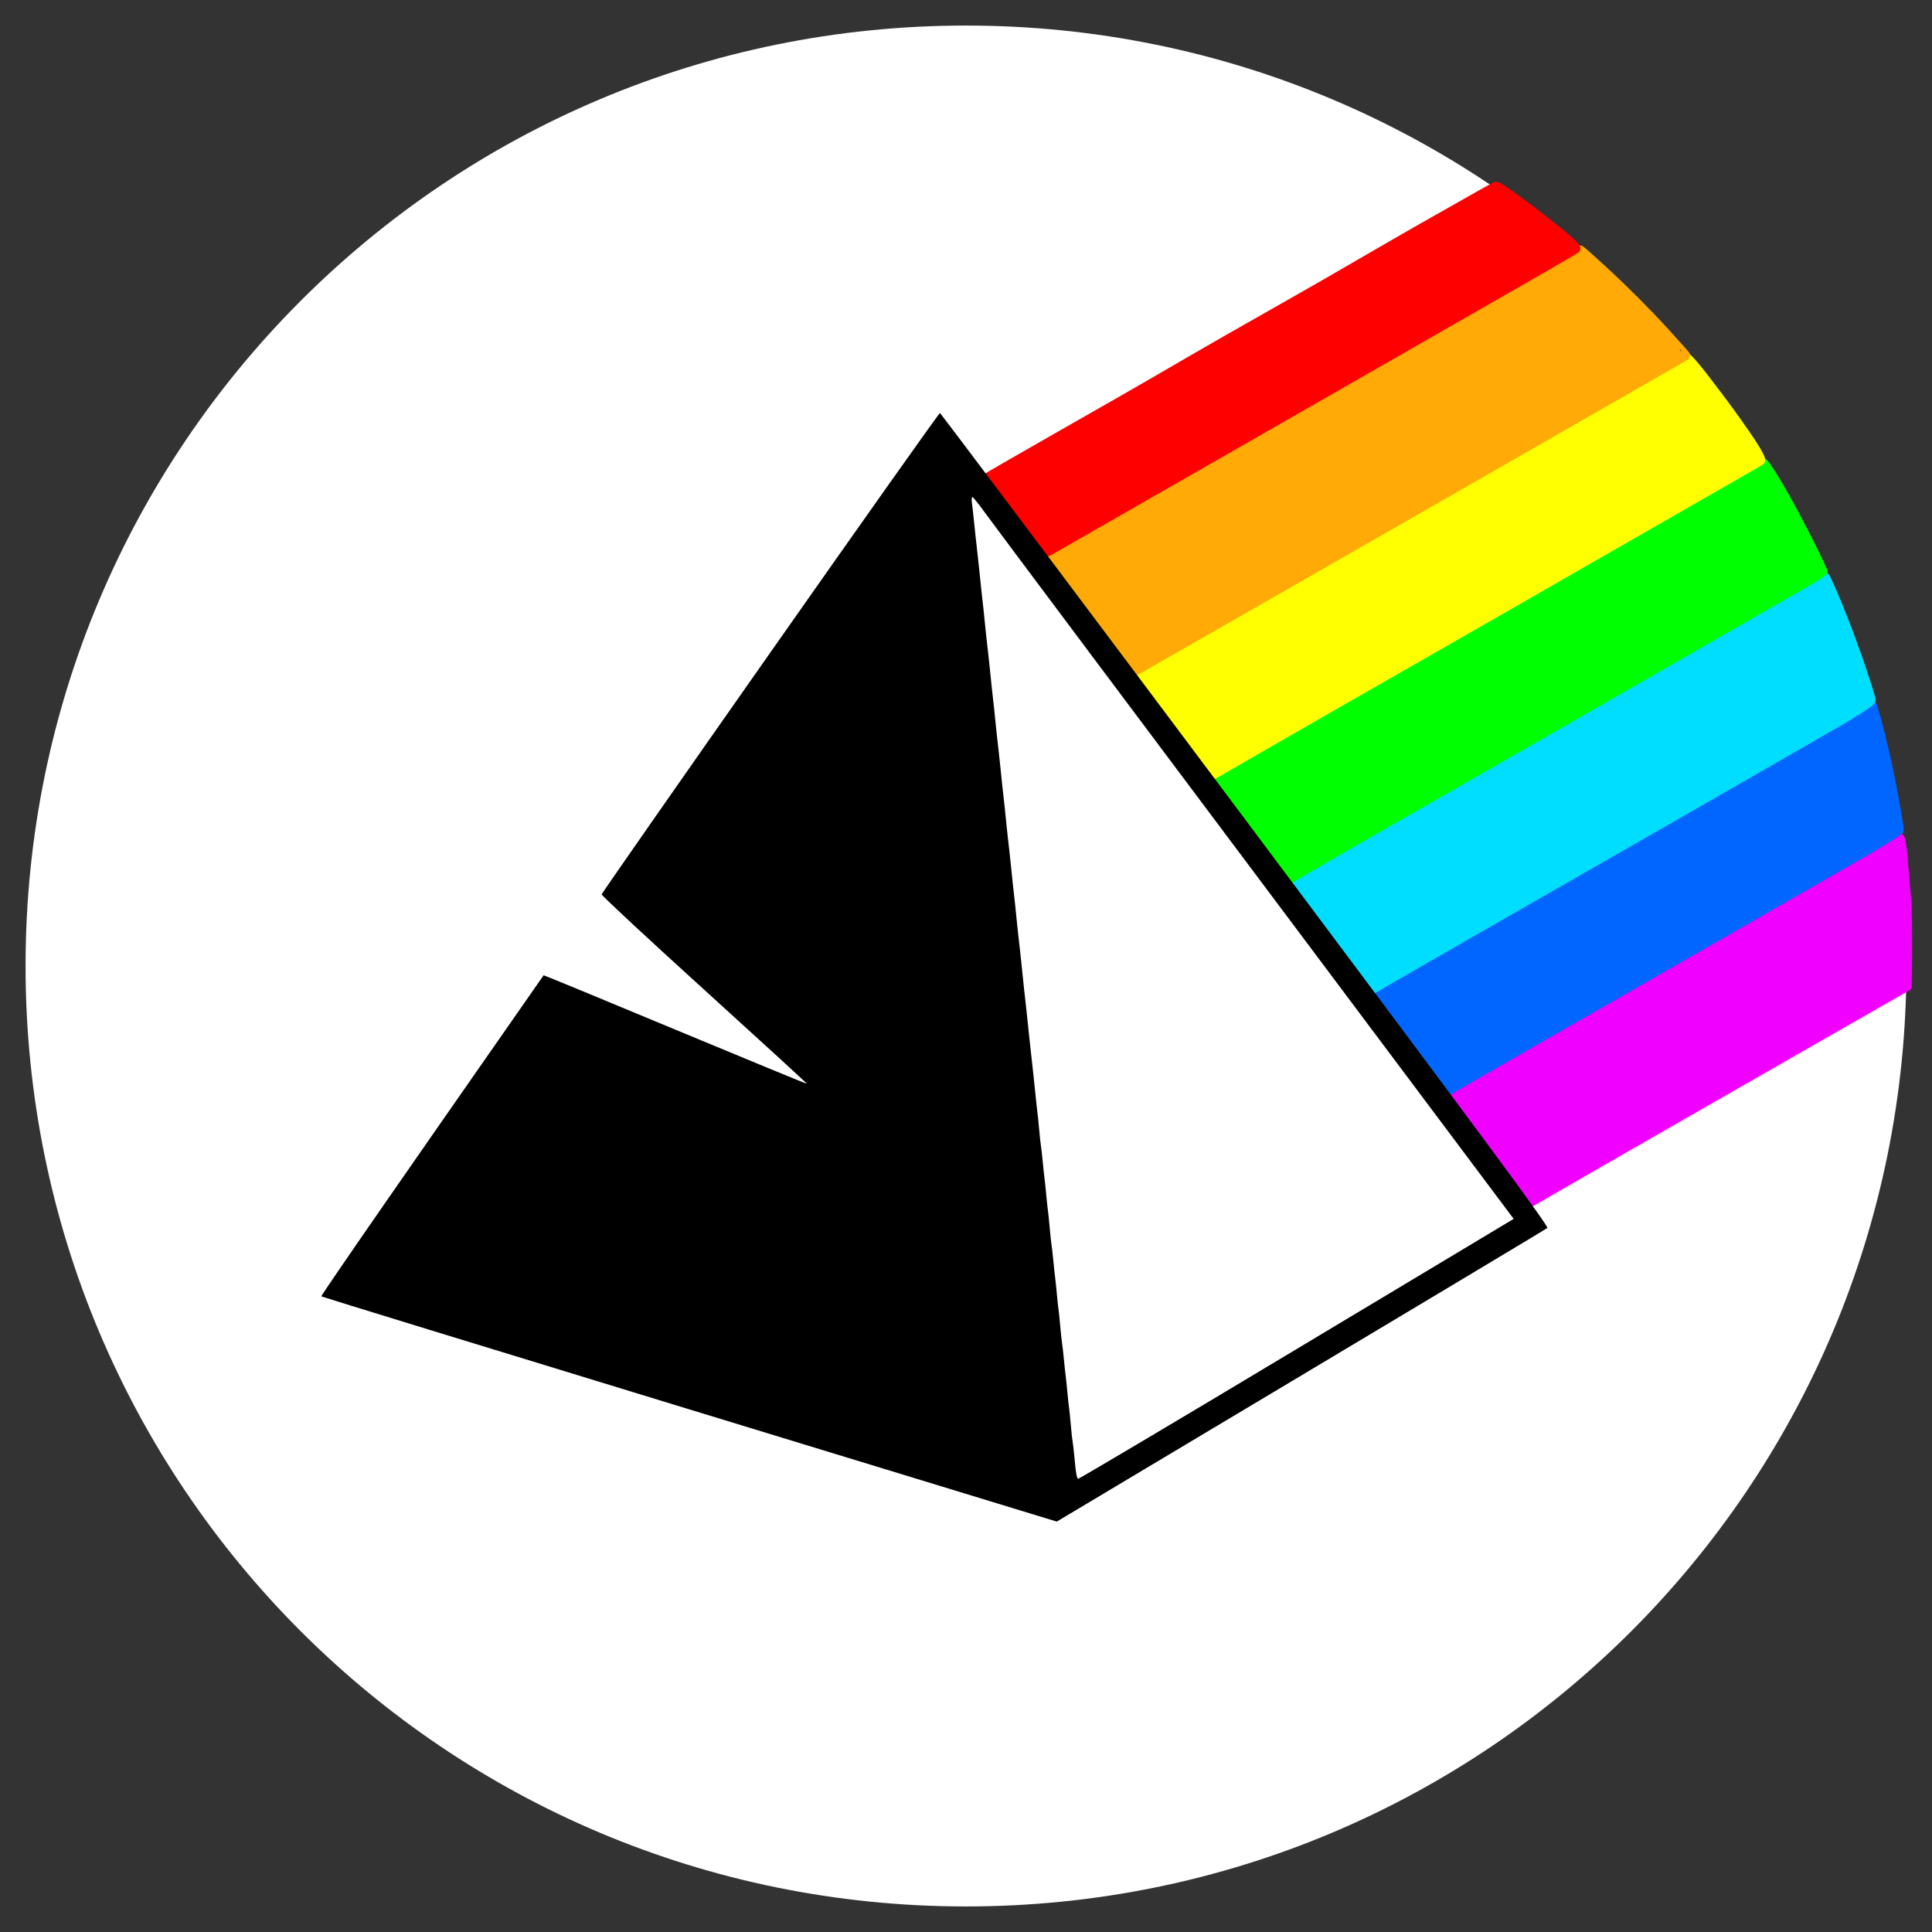
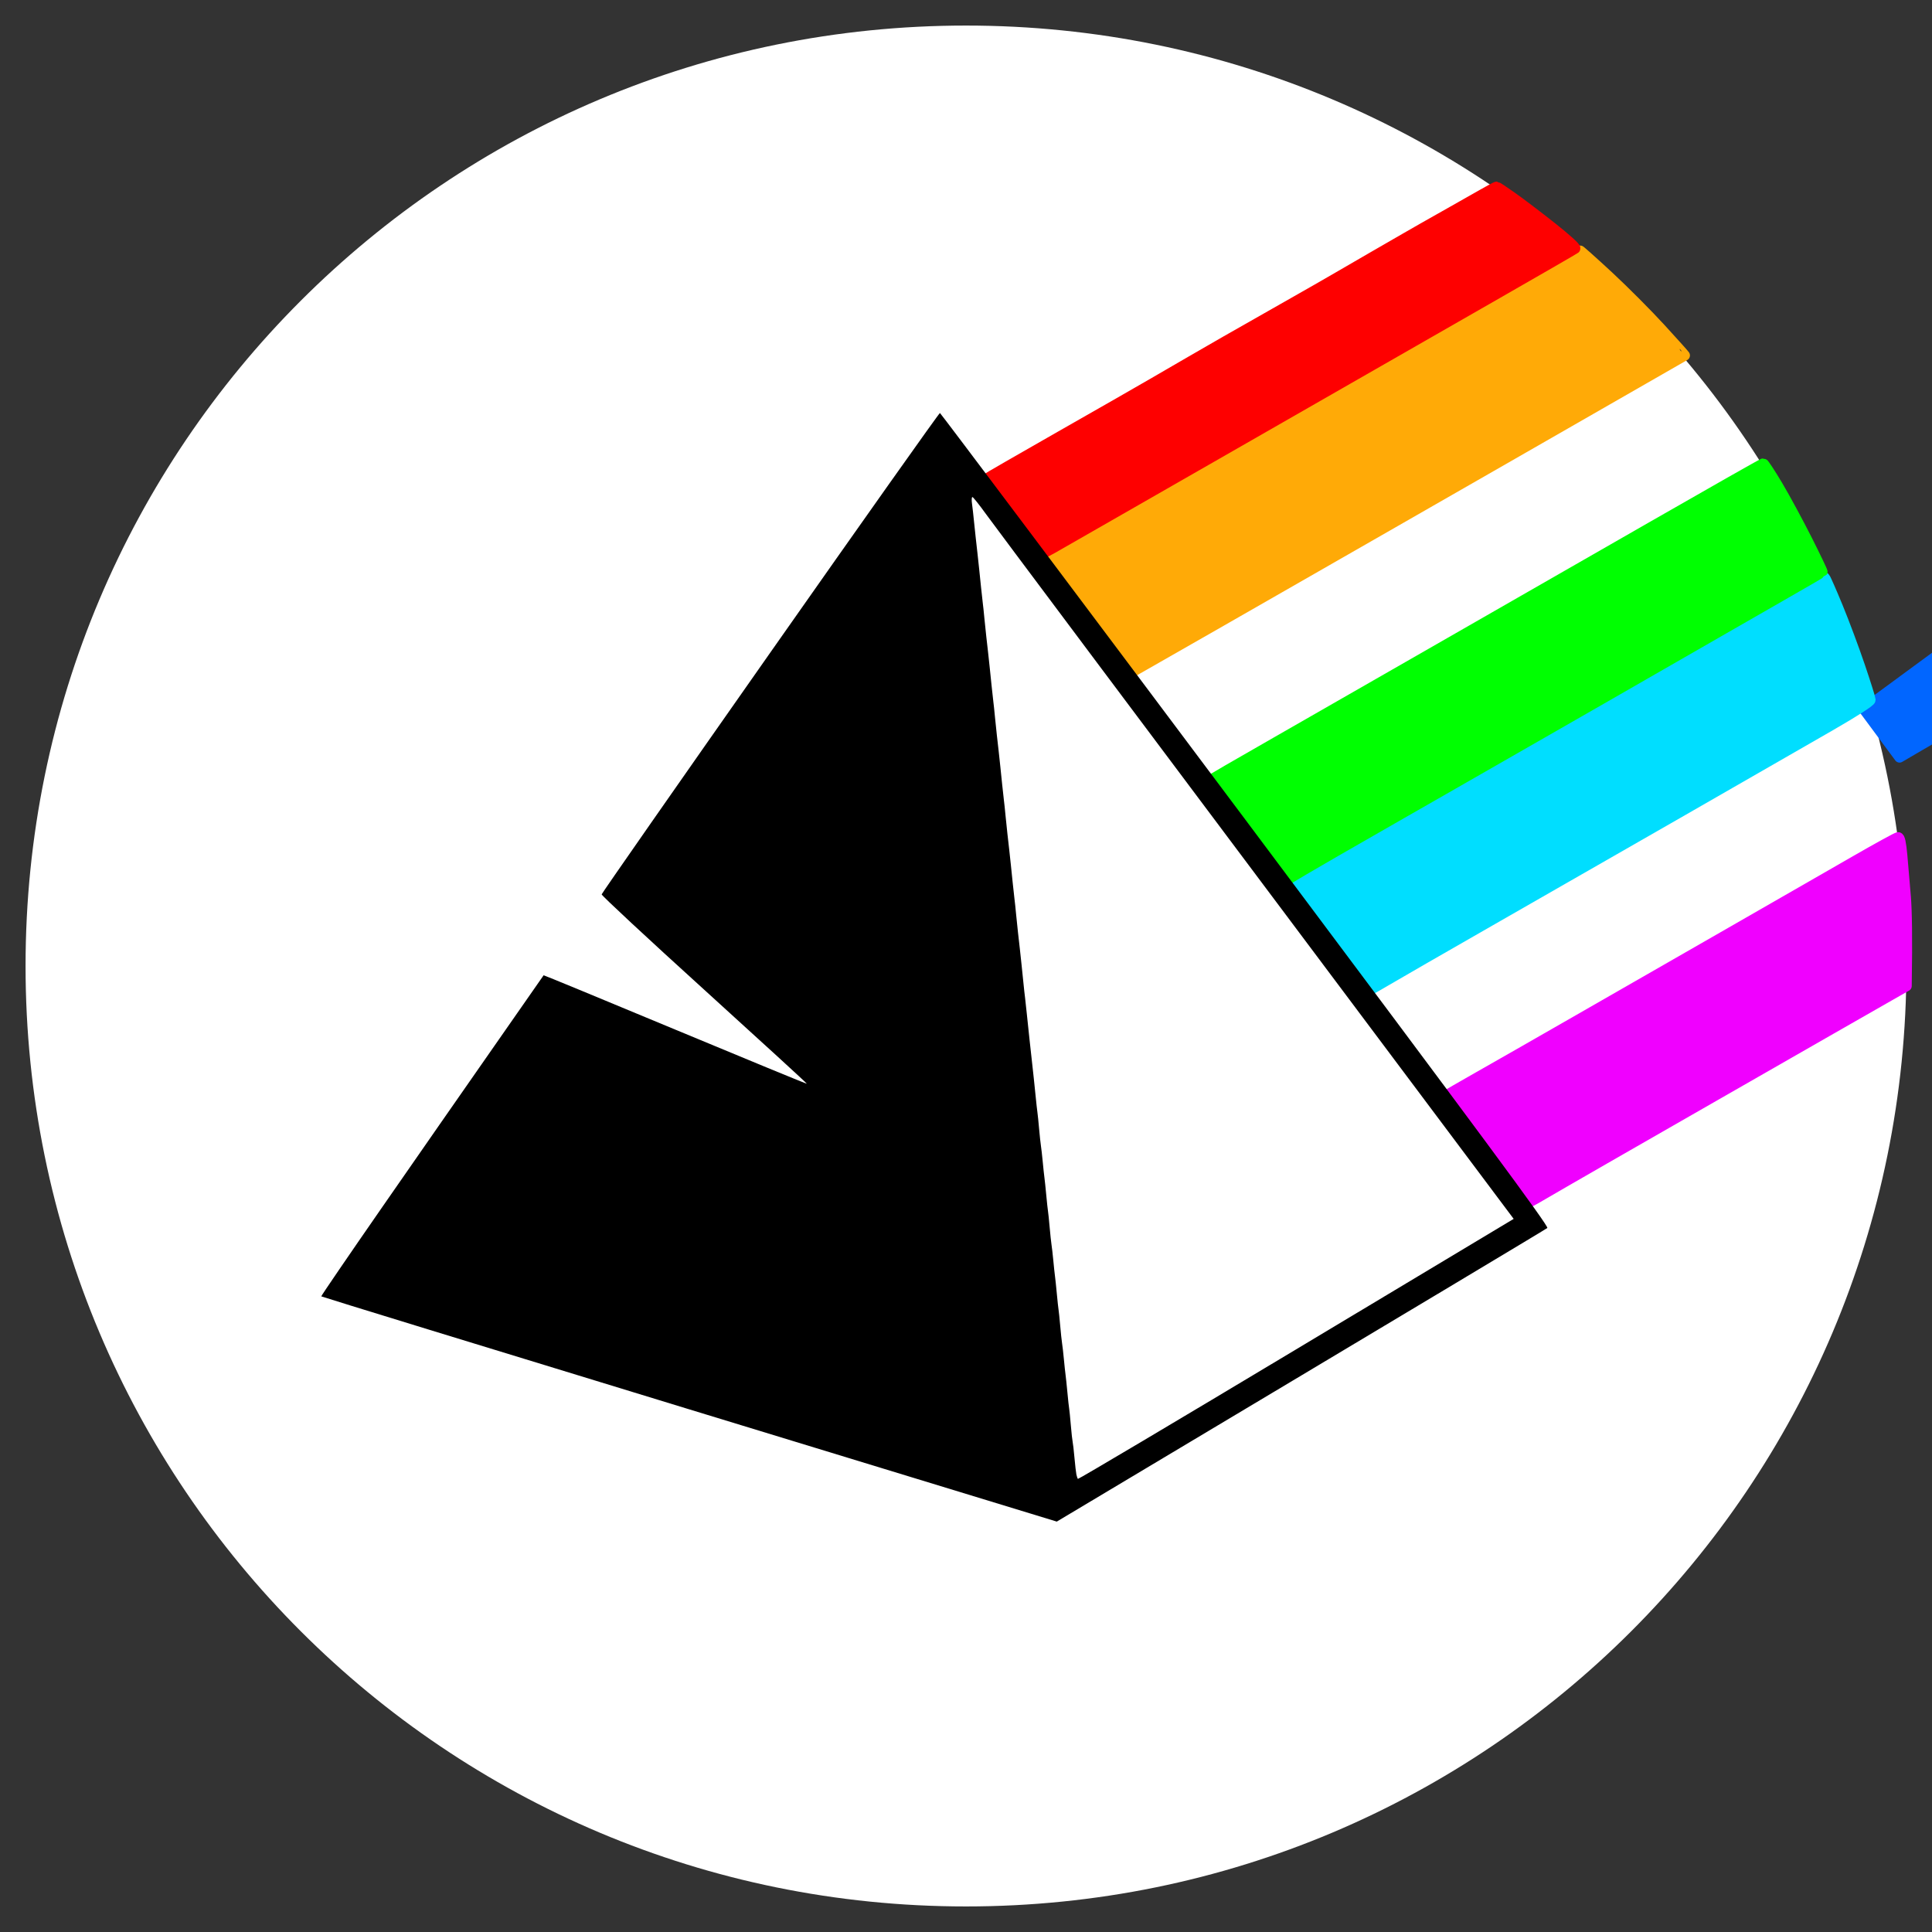
<svg xmlns="http://www.w3.org/2000/svg" version="1.1" width="1096" height="1096">
  <rect width="100%" height="100%" fill="#333333" stroke="none" />
  <svg version="1.2" viewBox="0 0 1096 1096" width="1096" height="1096">
    <defs>
      <clipPath clipPathUnits="userSpaceOnUse" id="SvgjsClipPath1019">
        <path d="m548 1081.5c-295.03 0-533.5-238.47-533.5-533.5 0-295.03 238.47-533.5 533.5-533.5 295.03 0 533.5 238.47 533.5 533.5 0 295.03-238.47 533.5-533.5 533.5z" />
      </clipPath>
    </defs>
    <style>
		.s0 { fill: #ffffff } 
		.s1 { fill: #f000ff;stroke: #f000ff;paint-order:stroke fill markers;stroke-linejoin: round;stroke-width: 6 } 
		.s2 { fill: #0166ff;stroke: #0166ff;paint-order:stroke fill markers;stroke-linejoin: round;stroke-width: 6 } 
		.s3 { fill: #00deff;stroke: #00deff;paint-order:stroke fill markers;stroke-linejoin: round;stroke-width: 6 } 
		.s4 { fill: #00ff01;stroke: #00ff01;paint-order:stroke fill markers;stroke-linejoin: round;stroke-width: 6 } 
		.s5 { fill: #ffff01;stroke: #ffff01;paint-order:stroke fill markers;stroke-linejoin: round;stroke-width: 6 } 
		.s6 { fill: #ffaa07;stroke: #ffaa07;paint-order:stroke fill markers;stroke-linejoin: round;stroke-width: 6 } 
		.s7 { fill: #fe0000;stroke: #fe0000;paint-order:stroke fill markers;stroke-linejoin: round;stroke-width: 6 } 
		.s8 { fill: #000000 } 
	</style>
    <g clip-path="url(#cp1)">
      <path id="SvgjsPath1018" fill-rule="evenodd" class="s0" d="m548 1081.5c-295.03 0-533.5-238.47-533.5-533.5 0-295.03 238.47-533.5 533.5-533.5 295.03 0 533.5 238.47 533.5 533.5 0 295.03-238.47 533.5-533.5 533.5z" />
      <path id="SvgjsPath1017" class="s1" d="m1052.5 488.4c-12.65 7.29-46.4 26.67-75 43.07-28.6 16.39-67.3 38.6-86 49.33-18.7 10.74-42.33 24.24-52.5 30-10.17 5.77-18.95 10.85-19.5 11.3-0.61 0.5 7.67 12.36 21.38 30.61 12.31 16.38 22.66 30.09 23 30.45 0.34 0.36 3.54-1.03 7.12-3.08 3.58-2.06 11-6.36 16.5-9.57 5.5-3.2 34.52-19.88 64.5-37.05 29.98-17.17 66.88-38.31 82-46.98 15.13-8.66 32-18.31 37.5-21.44l10-5.69c0.47-28.56 0.12-42.93-0.46-50.35-0.59-7.42-1.5-18.11-2.02-23.75-0.68-7.25-1.33-10.23-2.24-10.17-0.7 0.04-11.63 6.04-24.28 13.32z" />
-       <path id="SvgjsPath1016" class="s2" d="m1057.43 402.36c-2.16 1.25-28.9 16.6-59.43 34.11-30.53 17.51-78.23 44.87-106 60.79-27.78 15.92-65.46 37.45-83.75 47.84-23.95 13.61-33.02 19.25-32.42 20.15 0.45 0.69 9.9 13.51 21 28.5l20.17 27.25c12.79-7.56 38.1-22.12 64.5-37.23 26.4-15.11 72.75-41.66 103-59 30.25-17.34 63.46-36.42 73.79-42.4 10.34-5.98 18.77-11.32 18.75-11.87-0.02-0.55-1.14-7.3-2.5-15-1.35-7.7-3.79-19.85-5.42-27-1.63-7.15-3.92-16.38-5.08-20.5-1.16-4.13-2.24-7.59-2.4-7.7-0.16-0.11-2.06 0.82-4.21 2.06z" />
+       <path id="SvgjsPath1016" class="s2" d="m1057.43 402.36l20.17 27.25c12.79-7.56 38.1-22.12 64.5-37.23 26.4-15.11 72.75-41.66 103-59 30.25-17.34 63.46-36.42 73.79-42.4 10.34-5.98 18.77-11.32 18.75-11.87-0.02-0.55-1.14-7.3-2.5-15-1.35-7.7-3.79-19.85-5.42-27-1.63-7.15-3.92-16.38-5.08-20.5-1.16-4.13-2.24-7.59-2.4-7.7-0.16-0.11-2.06 0.82-4.21 2.06z" />
      <path id="SvgjsPath1015" class="s3" d="m991.46 351.59c-23.63 13.5-46.11 26.37-49.96 28.59-3.85 2.22-31.75 18.24-62 35.59-30.25 17.35-76.15 43.65-102 58.45-25.85 14.8-47.37 27.22-47.82 27.59-0.44 0.38 9.23 14.28 21.5 30.89 12.28 16.61 22.66 30.22 23.07 30.25 0.41 0.03 5.59-2.81 11.5-6.31 5.91-3.5 32.8-18.98 59.75-34.4 26.95-15.42 76.22-43.65 109.5-62.74 33.27-19.09 70.76-40.62 83.29-47.85 14.16-8.17 22.77-13.72 22.73-14.65-0.03-0.82-2.72-9.37-5.98-19-3.25-9.62-8.88-24.7-12.5-33.5-3.62-8.8-6.93-16.33-7.35-16.73-0.42-0.4-20.1 10.32-43.73 23.82z" />
      <path id="SvgjsPath1014" class="s4" d="m938 298.35c-33.83 19.4-74.33 42.62-90 51.6-15.67 8.99-41.1 23.56-56.5 32.39-15.4 8.83-45.55 26.11-67 38.4-21.45 12.29-39.23 22.54-39.5 22.78-0.27 0.23 9.17 13.22 21 28.86l21.5 28.44c5.42-3.51 17.58-10.62 30.5-18.05 12.92-7.44 29.8-17.12 37.5-21.51 7.7-4.4 20.52-11.73 28.5-16.3 7.98-4.56 18.55-10.63 23.5-13.47 4.95-2.84 32.4-18.58 61-34.96 28.6-16.39 57.85-33.19 65-37.33 7.15-4.15 23.58-13.57 36.5-20.95 12.92-7.37 23.61-13.6 23.75-13.83 0.14-0.23-3.77-8.41-8.69-18.17-4.92-9.76-12.35-23.49-16.5-30.5-4.16-7.01-7.9-12.73-8.31-12.71-0.41 0.02-28.42 15.91-62.25 35.31z" />
-       <path id="SvgjsPath1013" class="s5" d="m947 207.89c-4.67 2.69-51.25 29.38-103.5 59.32-52.25 29.94-118.85 68.08-148 84.75-29.15 16.67-53.54 30.81-54.2 31.43-0.91 0.84 3.83 7.81 19.81 29.11 11.55 15.4 21.31 28.33 21.7 28.73 0.38 0.4 3.39-0.91 6.69-2.89 3.3-1.99 33.67-19.48 67.5-38.86 33.83-19.37 78.6-45.01 99.5-56.97 20.9-11.96 51.05-29.27 67-38.46 15.95-9.19 39.13-22.48 51.5-29.53 12.38-7.05 22.88-13.09 23.34-13.42 0.46-0.33-1.97-4.87-5.42-10.1-3.44-5.22-10.79-15.57-16.33-23-5.54-7.42-12.21-16.09-14.83-19.25-2.62-3.16-5.1-5.75-5.51-5.74-0.41 0-4.58 2.2-9.25 4.88z" />
      <path id="SvgjsPath1012" class="s6" d="m845.5 170.83c-27.5 15.79-73.63 42.25-102.5 58.81-28.88 16.55-64.42 36.96-79 45.34-14.58 8.38-37.19 21.26-50.25 28.63-16.36 9.23-23.53 13.78-23.05 14.64 0.38 0.69 11.4 15.54 24.5 33 13.09 17.46 24.14 31.58 24.55 31.38 0.41-0.2 24.15-13.76 52.75-30.14 28.6-16.37 70.45-40.35 93-53.27 22.55-12.93 57.88-33.18 78.5-45 20.63-11.83 49.65-28.48 64.5-37 14.85-8.52 27.08-15.54 27.18-15.6 0.1-0.07-6-6.87-13.55-15.12-7.55-8.25-20.9-21.65-29.68-29.79-8.77-8.13-16.18-14.74-16.45-14.68-0.27 0.05-23 13.01-50.5 28.8z" />
      <path id="SvgjsPath1011" class="s7" d="m841 110.31c-4.13 2.37-13.8 7.86-21.5 12.18-7.7 4.33-17.6 9.96-22 12.52-4.4 2.56-12.95 7.49-19 10.96-6.05 3.47-14.6 8.43-19 11.02-4.4 2.6-18.58 10.7-31.5 18.02-12.92 7.31-27.55 15.63-32.5 18.48-4.95 2.85-13.95 8.03-20 11.53-6.05 3.49-15.73 9.11-21.5 12.48-5.77 3.37-29.17 16.77-52 29.76-22.83 12.99-42.27 24.21-43.21 24.93-1.56 1.19-0.3 3.2 13.26 21.31 8.24 11 15.54 20.41 16.22 20.91q1.23 0.91 8.73-3.37c4.13-2.35 35.4-20.26 69.5-39.81 34.1-19.54 80.23-45.97 102.5-58.73 22.27-12.76 59.17-33.9 82-46.98 22.83-13.07 41.95-24.12 42.5-24.55 0.58-0.44-5.12-5.6-13.5-12.22-7.98-6.3-18.1-13.98-22.5-17.06-4.4-3.09-8.23-5.64-8.5-5.66-0.27-0.02-3.87 1.9-8 4.28z" />
    </g>
    <path id="SvgjsPath1010" fill-rule="evenodd" class="s8" d="m533.22 234.29c0.39 0.12 78.37 103.93 173.27 230.71 134.77 180.03 172.27 230.75 171.28 231.62-0.7 0.62-63.6 38.35-278.27 166.56l-208.5-63.68c-114.68-35.03-208.61-63.87-208.75-64.09-0.14-0.23 15.59-23.25 34.95-51.16 19.36-27.91 47.77-68.75 63.14-90.75 15.36-22 27.98-40.11 28.05-40.24 0.06-0.14 33.63 13.72 74.61 30.79 40.97 17.06 74.6 30.9 74.72 30.74 0.12-0.16-26.06-24.14-58.19-53.29-32.13-29.15-58.33-53.51-58.22-54.14 0.1-0.62 43.16-62.36 95.69-137.2 52.52-74.84 95.82-135.98 96.22-135.87zm18.19 51.46c0.29 2.06 0.78 6.45 1.1 9.75 0.31 3.3 0.76 7.57 1 9.5 0.24 1.93 0.69 5.98 1.01 9 0.31 3.02 0.75 7.07 0.97 9 0.21 1.93 0.68 6.43 1.03 10 0.35 3.57 0.8 7.62 0.99 9 0.19 1.37 0.62 5.43 0.95 9 0.33 3.57 0.8 8.07 1.04 10 0.25 1.93 0.7 5.98 1.02 9 0.31 3.02 0.75 7.07 0.97 9 0.21 1.93 0.68 6.43 1.03 10 0.35 3.57 0.8 7.62 0.99 9 0.19 1.37 0.62 5.43 0.95 9 0.33 3.57 0.8 8.07 1.04 10 0.25 1.93 0.7 5.98 1.02 9 0.31 3.02 0.75 7.07 0.97 9 0.21 1.93 0.68 6.43 1.03 10 0.35 3.57 0.8 7.62 0.99 9 0.19 1.37 0.62 5.43 0.95 9 0.33 3.57 0.8 8.07 1.04 10 0.25 1.93 0.7 5.98 1.02 9 0.31 3.02 0.75 7.07 0.97 9 0.21 1.93 0.68 6.43 1.03 10 0.35 3.57 0.8 7.62 0.99 9 0.19 1.37 0.62 5.42 0.95 9 0.33 3.58 0.8 8.08 1.04 10 0.25 1.92 0.7 5.98 1.02 9 0.31 3.02 0.75 7.08 0.97 9 0.21 1.92 0.68 6.42 1.03 10 0.35 3.58 0.8 7.62 0.99 9 0.19 1.37 0.63 5.42 0.98 9 0.34 3.58 1.05 10.33 1.58 15 0.52 4.67 1.19 10.75 1.49 13.5 0.29 2.75 0.71 6.58 0.93 8.5 0.21 1.92 0.68 6.42 1.03 10 0.35 3.58 0.8 7.62 1 9 0.2 1.37 0.64 5.65 0.97 9.5 0.34 3.85 0.8 8.12 1.02 9.5 0.22 1.37 0.68 5.42 1.02 9 0.33 3.58 0.77 7.62 0.96 9 0.19 1.37 0.67 5.87 1.05 10 0.38 4.12 0.82 8.17 0.97 9 0.15 0.83 0.57 4.87 0.93 9 0.36 4.12 0.84 8.62 1.06 10 0.23 1.37 0.69 5.42 1.03 9 0.33 3.58 0.77 7.62 0.96 9 0.19 1.37 0.67 5.87 1.05 10 0.38 4.12 0.82 8.17 0.97 9 0.15 0.83 0.57 4.87 0.93 9 0.36 4.12 0.84 8.62 1.06 10 0.23 1.37 0.69 5.42 1.03 9 0.33 3.58 0.77 7.62 0.96 9 0.19 1.37 0.67 5.87 1.05 10 0.38 4.12 0.82 8.17 0.98 9 0.15 0.83 0.58 5.1 0.95 9.5 0.37 4.4 0.84 8.67 1.04 9.5 0.2 0.83 0.66 4.87 1.03 9 0.37 4.12 0.86 8.4 1.09 9.5 0.23 1.1 0.62 2.23 0.87 2.5 0.24 0.27 55.97-32.8 123.82-73.5l123.38-74c-226.51-302.25-295.43-394.39-299.29-399.75-3.86-5.36-7.36-9.75-7.77-9.75-0.41 0-0.52 1.69-0.23 3.75z" />
  </svg>
  <style>@media (prefers-color-scheme: light) { :root { filter: none; } }
@media (prefers-color-scheme: dark) { :root { filter: none; } }
</style>
</svg>